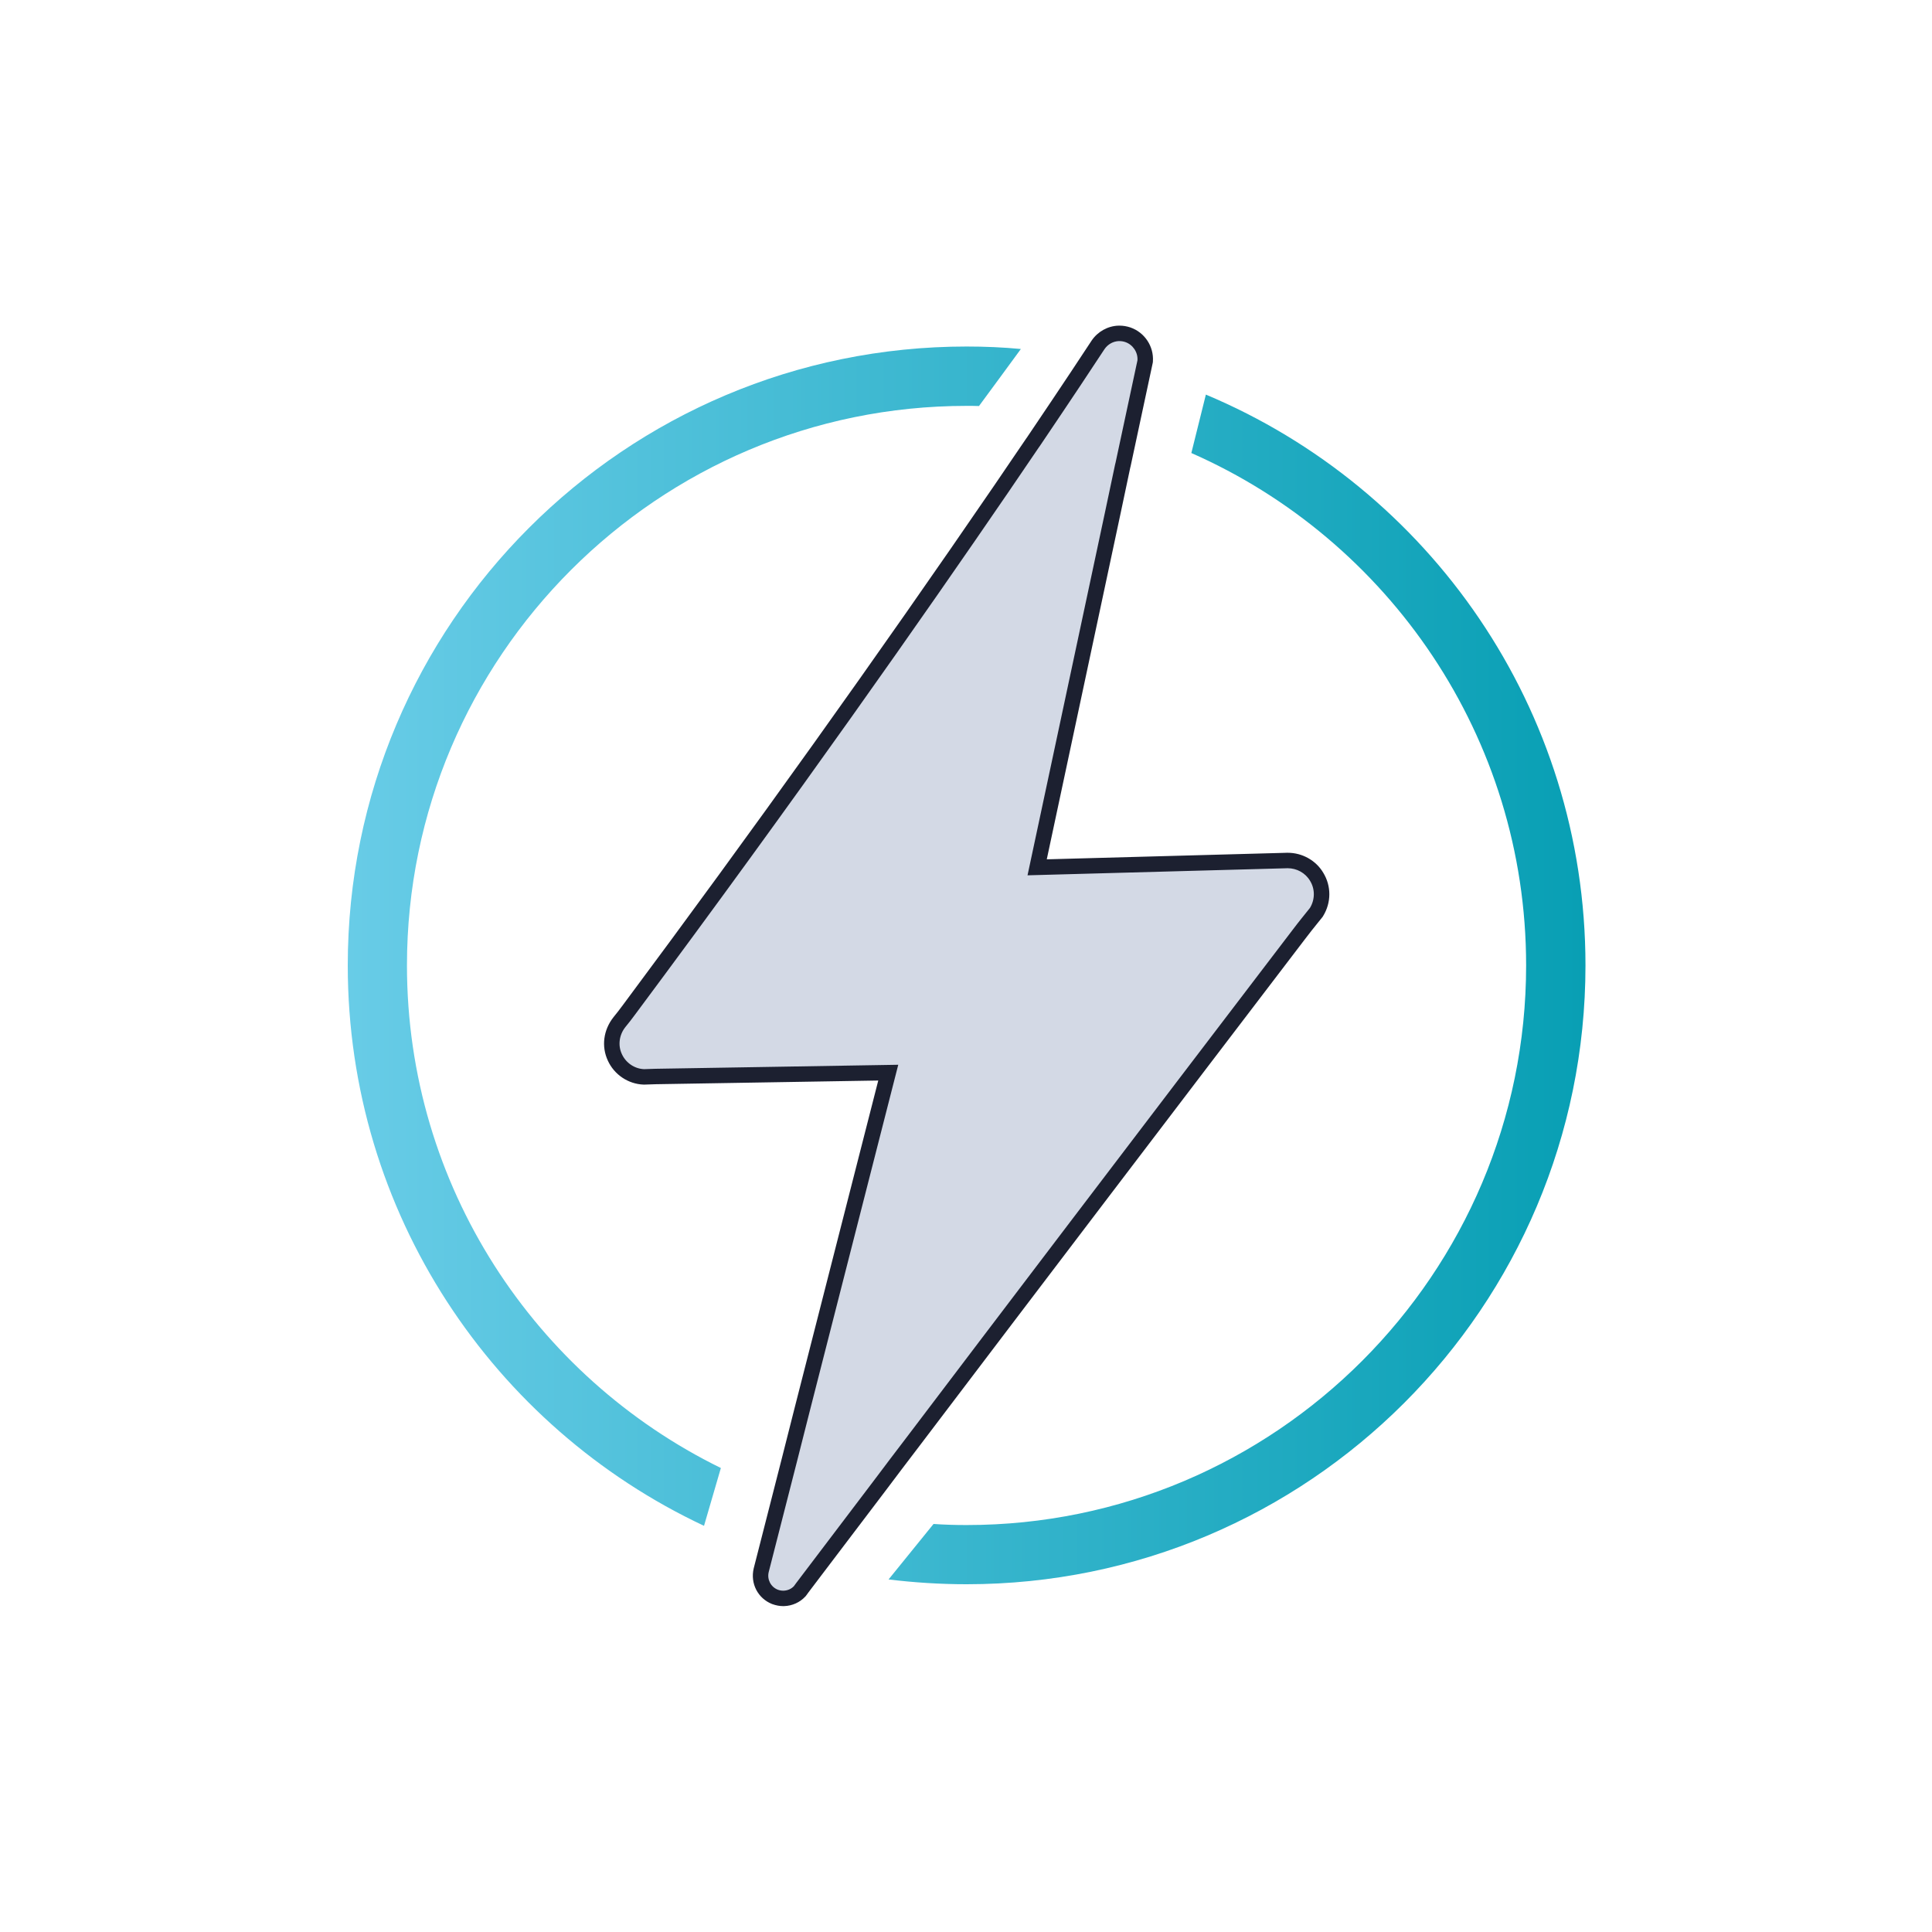
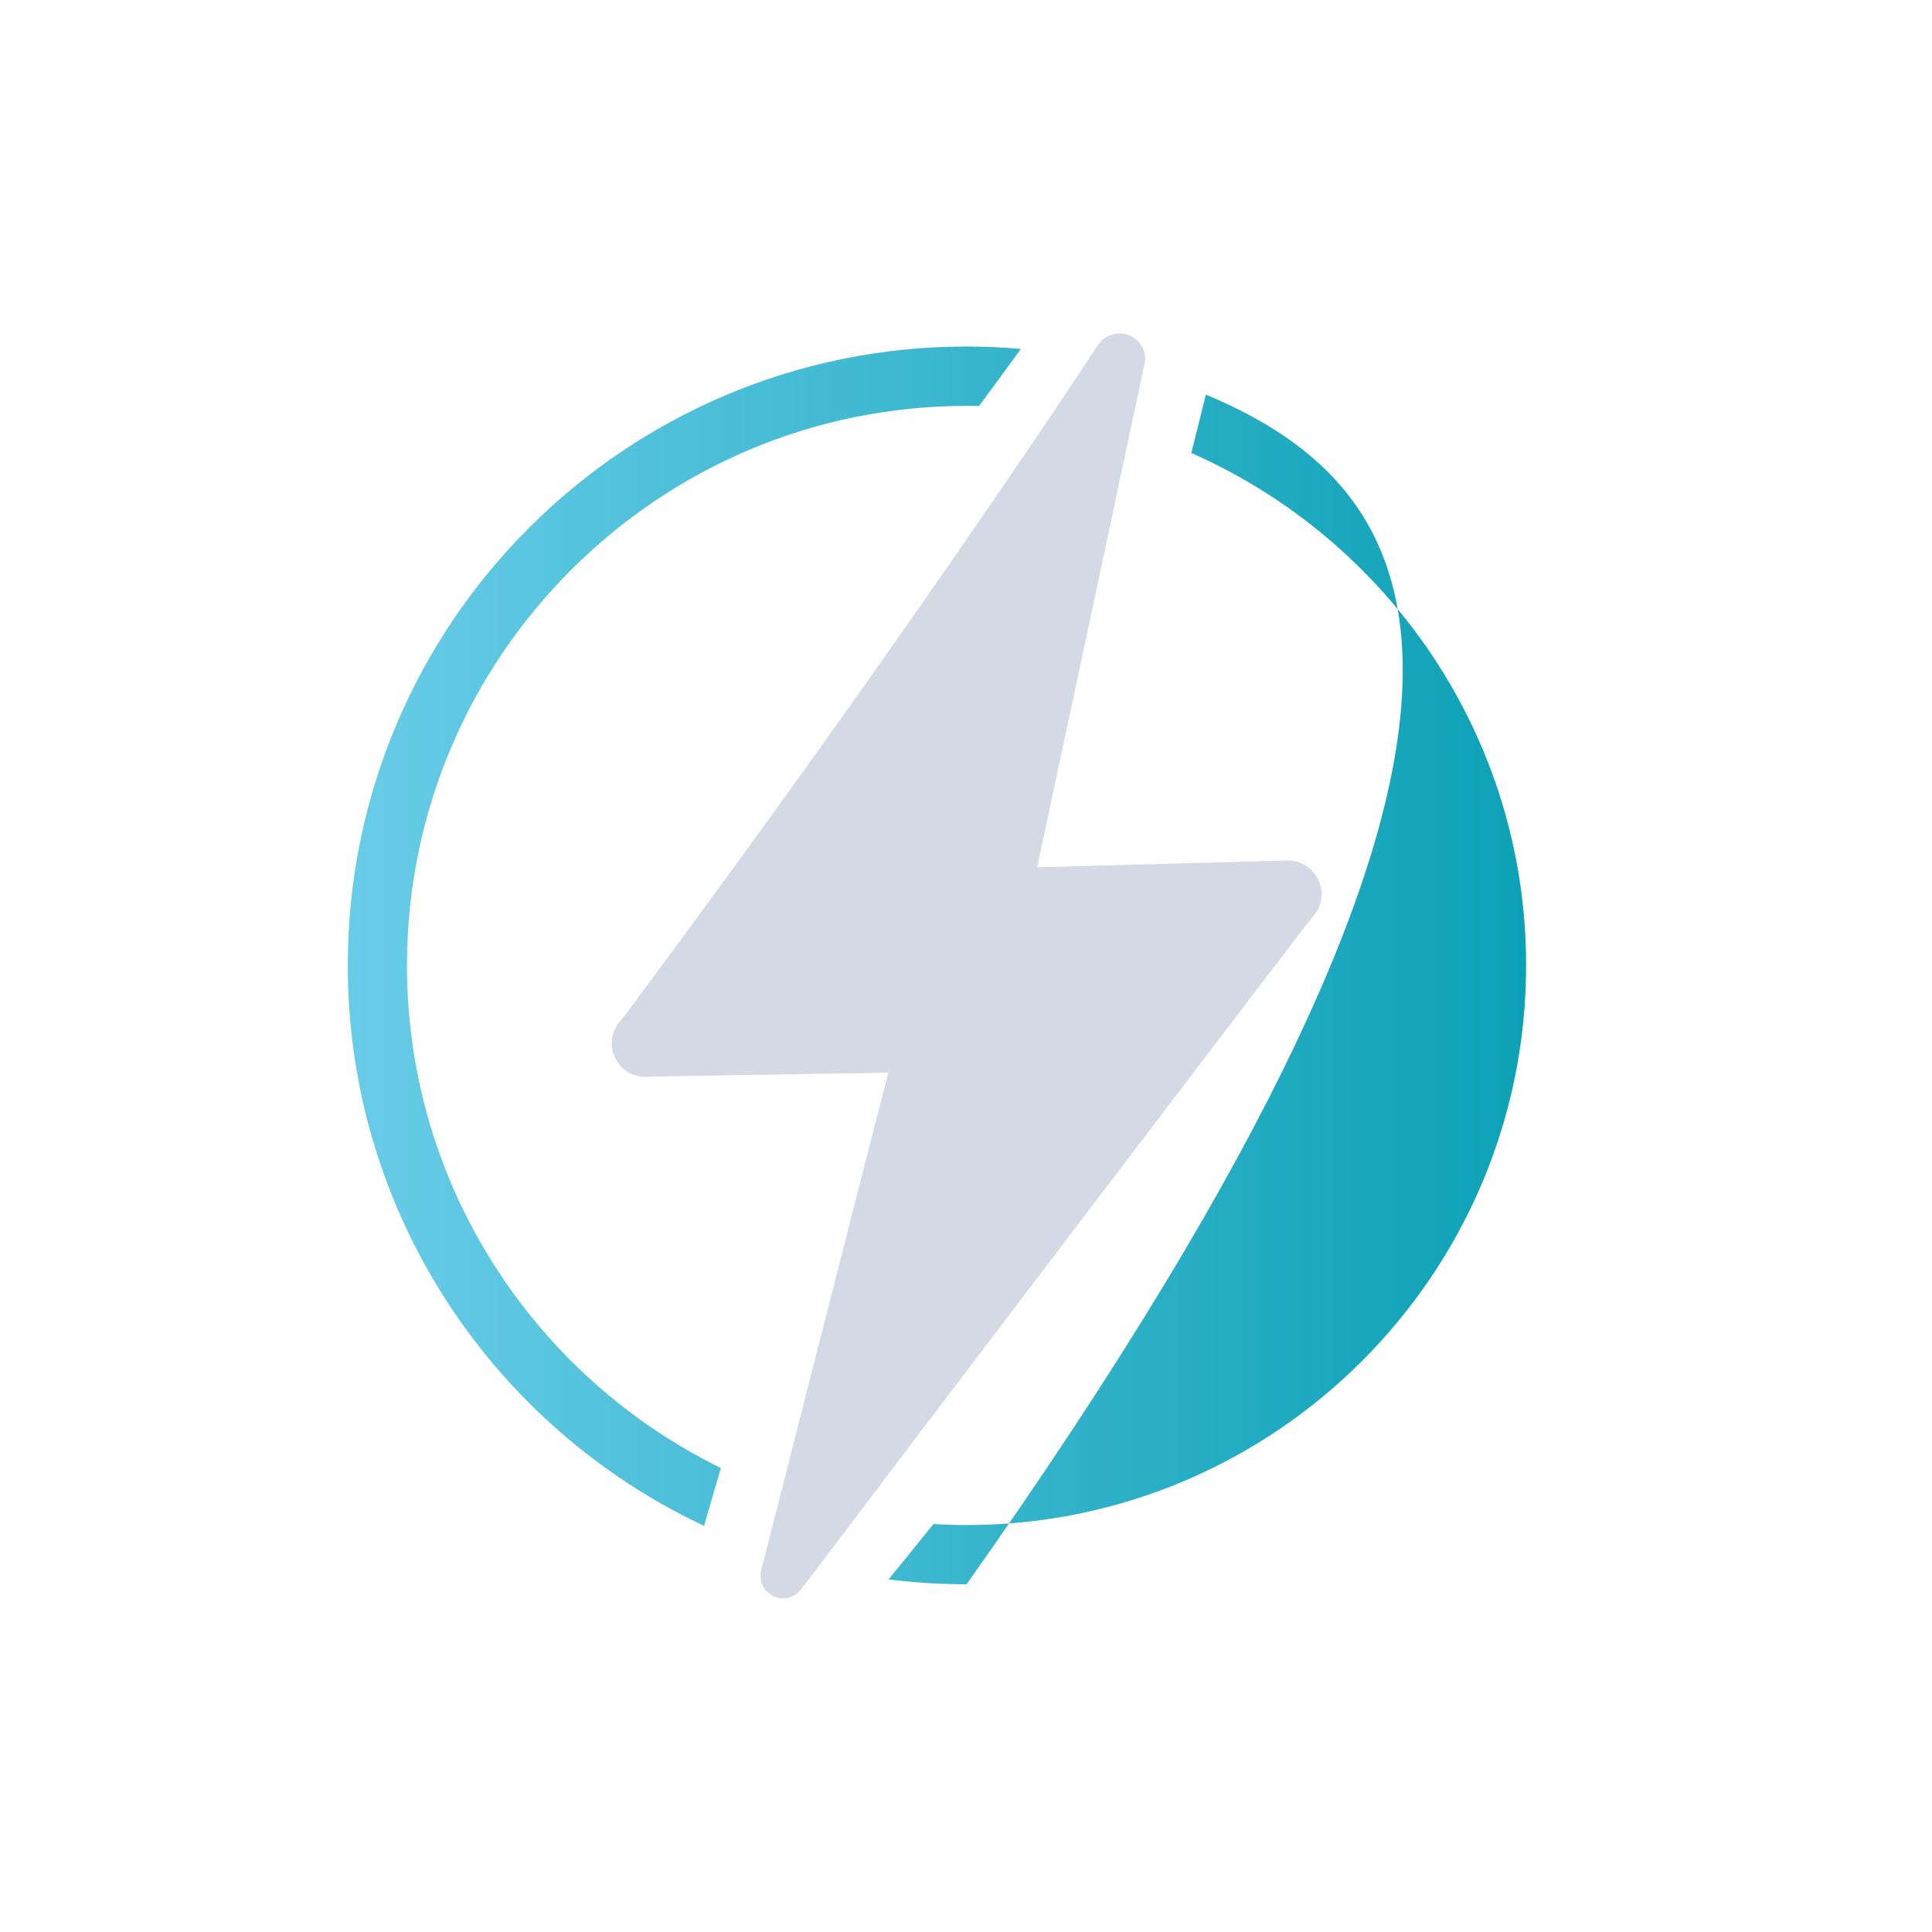
<svg xmlns="http://www.w3.org/2000/svg" version="1.1" x="0px" y="0px" viewBox="0 0 125 125" style="enable-background:new 0 0 125 125;">
  <g id="Guides">
    <rect x="35.986" y="-18.065" style="fill:#1C2030;" width="11.451" height="11.451" />
    <rect x="57.509" y="-18.065" style="fill:#D3D9E5;" width="11.953" height="11.953" />
    <linearGradient id="SVGID_1_" gradientUnits="userSpaceOnUse" x1="80.7" y1="-12.339" x2="92.151" y2="-12.339">
      <stop offset="0" style="stop-color:#68CCE7" />
      <stop offset="1" style="stop-color:#089FB4" />
    </linearGradient>
    <rect x="80.7" y="-18.065" style="fill:url(#SVGID_1_);" width="11.451" height="11.451" />
-     <line style="fill:none;stroke:#1C2030;stroke-miterlimit:10;" x1="38.618" y1="-27.5" x2="89.912" y2="-27.5" />
  </g>
  <g id="Gradient_Circle">
    <linearGradient id="SVGID_00000156564855824782787740000006322660529841005987_" gradientUnits="userSpaceOnUse" x1="22.5" y1="62.46" x2="102.58" y2="62.46">
      <stop offset="0" style="stop-color:#68CCE7" />
      <stop offset="1" style="stop-color:#089FB4" />
    </linearGradient>
-     <path style="fill:url(#SVGID_00000156564855824782787740000006322660529841005987_);" d="M62.54,22.42&#13;&#10;  c-22.11,0-40.04,17.93-40.04,40.04c0,16.04,9.43,29.87,23.05,36.26l1.09-3.74c-12.02-5.89-20.31-18.25-20.31-32.52&#13;&#10;  c0-19.96,16.24-36.2,36.21-36.2c0.27,0,0.54,0,0.8,0.01c0.97-1.32,1.88-2.55,2.71-3.69C64.9,22.47,63.72,22.42,62.54,22.42z&#13;&#10;   M78.02,25.53l-0.94,3.78c12.74,5.61,21.66,18.36,21.66,33.15c0,19.97-16.24,36.21-36.2,36.21c-0.72,0-1.43-0.02-2.14-0.07&#13;&#10;  c-1.03,1.27-2,2.47-2.91,3.59c1.65,0.2,3.34,0.31,5.05,0.31c22.11,0,40.04-17.93,40.04-40.04C102.58,45.84,92.45,31.58,78.02,25.53&#13;&#10;  z" />
+     <path style="fill:url(#SVGID_00000156564855824782787740000006322660529841005987_);" d="M62.54,22.42&#13;&#10;  c-22.11,0-40.04,17.93-40.04,40.04c0,16.04,9.43,29.87,23.05,36.26l1.09-3.74c-12.02-5.89-20.31-18.25-20.31-32.52&#13;&#10;  c0-19.96,16.24-36.2,36.21-36.2c0.27,0,0.54,0,0.8,0.01c0.97-1.32,1.88-2.55,2.71-3.69C64.9,22.47,63.72,22.42,62.54,22.42z&#13;&#10;   M78.02,25.53l-0.94,3.78c12.74,5.61,21.66,18.36,21.66,33.15c0,19.97-16.24,36.21-36.2,36.21c-0.72,0-1.43-0.02-2.14-0.07&#13;&#10;  c-1.03,1.27-2,2.47-2.91,3.59c1.65,0.2,3.34,0.31,5.05,0.31C102.58,45.84,92.45,31.58,78.02,25.53&#13;&#10;  z" />
  </g>
  <g id="Icon_Elements">
    <g>
      <path style="fill:#D3D9E5;" d="M50.671,103.417c-0.173,0-0.348-0.032-0.52-0.095c-0.701-0.276-1.076-0.997-0.904-1.719&#13;&#10;   l1.832-7.164l0.801-3.162l5.59-21.878l-15.061,0.25l-0.72,0.024c-0.838-0.028-1.576-0.527-1.912-1.271&#13;&#10;   c-0.34-0.729-0.232-1.595,0.284-2.252c0.215-0.257,0.421-0.527,0.633-0.814c8.385-11.263,16.491-22.604,24.092-33.713l1.987-2.922&#13;&#10;   l0.086-0.12c2.085-3.084,3.512-5.241,4.182-6.263c0.308-0.454,0.805-0.731,1.333-0.749c0.003,0,0.007,0,0.01,0&#13;&#10;   c0.235,0,0.409,0.029,0.584,0.088c0.712,0.248,1.173,0.939,1.125,1.684l-1.426,6.689l-0.035,0.138l-0.646,3.063l-4.883,22.883&#13;&#10;   l16.213-0.441c0.771,0,1.489,0.407,1.876,1.061c0.424,0.69,0.421,1.563-0.014,2.271l-0.306,0.388&#13;&#10;   c-0.258,0.319-0.541,0.67-0.836,1.062c-8.653,11.339-16.8,22.05-24.908,32.747c-0.796,1.044-1.542,2.025-2.231,2.946&#13;&#10;   c-1.675,2.204-4.988,6.576-4.988,6.576l-0.14,0.192c-0.297,0.322-0.665,0.486-1.048,0.499L50.671,103.417z" />
-       <path style="fill:#1C2030;" d="M72.432,22.069c0.129,0,0.253,0.021,0.377,0.063c0.489,0.17,0.819,0.659,0.785,1.178l-1.416,6.617&#13;&#10;   l-0.03,0.12l-0.652,3.082l-5.015,23.504l16.727-0.456l0.051-0.002c0.019-0.001,0.037-0.001,0.056-0.001&#13;&#10;   c0.581,0,1.141,0.3,1.446,0.816c0.332,0.54,0.32,1.218-0.009,1.755c-0.325,0.409-0.708,0.871-1.114,1.41&#13;&#10;   C72.852,74.289,64.544,85.23,58.731,92.9c-0.796,1.044-1.543,2.027-2.233,2.948c-2.063,2.714-3.727,4.914-4.986,6.575l-0.146,0.2&#13;&#10;   c-0.172,0.184-0.414,0.285-0.66,0.293c-0.011,0-0.021,0.001-0.032,0.001c-0.117,0-0.234-0.021-0.352-0.064&#13;&#10;   c-0.455-0.18-0.7-0.663-0.589-1.133l1.83-7.156l0.802-3.163l5.752-22.511L42.401,69.15l-0.728,0.024&#13;&#10;   c-0.62-0.022-1.183-0.41-1.44-0.978c-0.265-0.568-0.169-1.24,0.222-1.737c0.212-0.253,0.423-0.531,0.642-0.827&#13;&#10;   c10.459-14.047,18.76-25.92,24.103-33.728c0.711-1.049,1.382-2.03,1.988-2.923c0.032-0.043,0.057-0.078,0.081-0.113&#13;&#10;   c2.092-3.096,3.521-5.254,4.19-6.277c0.218-0.321,0.568-0.511,0.932-0.523C72.405,22.069,72.418,22.069,72.432,22.069&#13;&#10;    M72.432,21.069h-0.017l-0.057,0.001c-0.687,0.023-1.332,0.382-1.726,0.96c-0.386,0.589-1.8,2.74-4.192,6.279l-0.054,0.075&#13;&#10;   l-0.879,1.29c-0.364,0.534-0.743,1.091-1.135,1.67c-7.598,11.102-15.7,22.439-24.078,33.691c-0.208,0.28-0.407,0.543-0.606,0.782&#13;&#10;   c-0.654,0.83-0.785,1.894-0.362,2.802c0.408,0.905,1.318,1.52,2.311,1.554l0.034,0.001l0.034-0.001l0.728-0.024l14.39-0.239&#13;&#10;   l-5.427,21.242l-0.802,3.165l-1.829,7.154c-0.233,0.982,0.269,1.947,1.19,2.311c0.254,0.092,0.487,0.134,0.719,0.134h0.016&#13;&#10;   l0.048-0.001c0.516-0.017,1.011-0.239,1.357-0.61l0.041-0.044l0.036-0.049l0.146-0.2l0.822-1.085&#13;&#10;   c1.131-1.493,2.516-3.322,4.152-5.474c0.693-0.925,1.438-1.906,2.232-2.947C67.58,82.88,75.727,72.17,84.433,60.761&#13;&#10;   c0.29-0.386,0.565-0.727,0.815-1.037l0.287-0.357l0.038-0.047l0.032-0.052c0.534-0.869,0.537-1.942,0.009-2.802&#13;&#10;   c-0.467-0.791-1.351-1.292-2.298-1.292l-0.089,0.001l-0.051,0.002l-15.45,0.421l4.75-22.261l0.652-3.084l0.022-0.084l1.423-6.65&#13;&#10;   l0.015-0.072l0.005-0.073c0.063-0.967-0.535-1.867-1.454-2.187C72.902,21.108,72.667,21.069,72.432,21.069L72.432,21.069z" />
    </g>
  </g>
</svg>